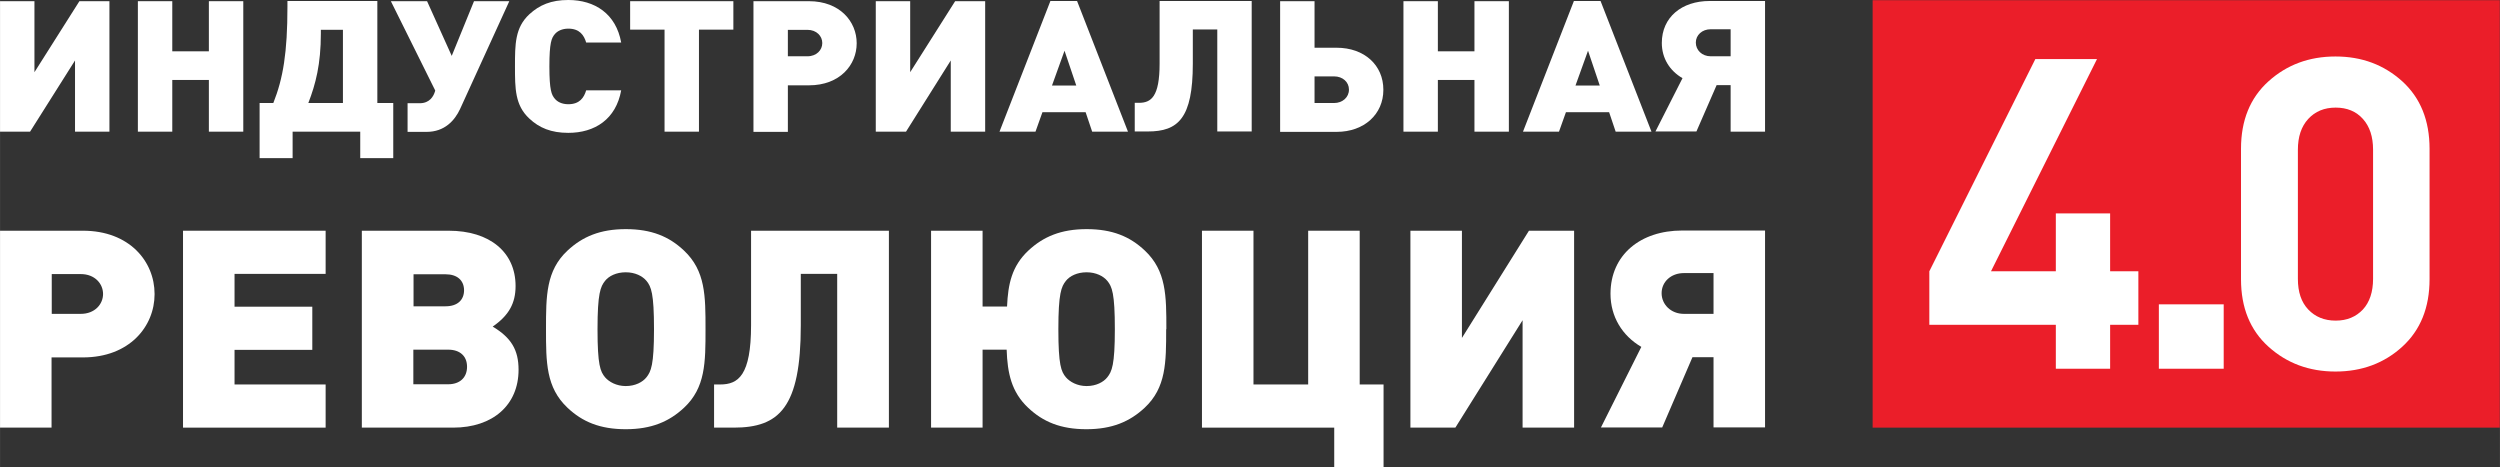
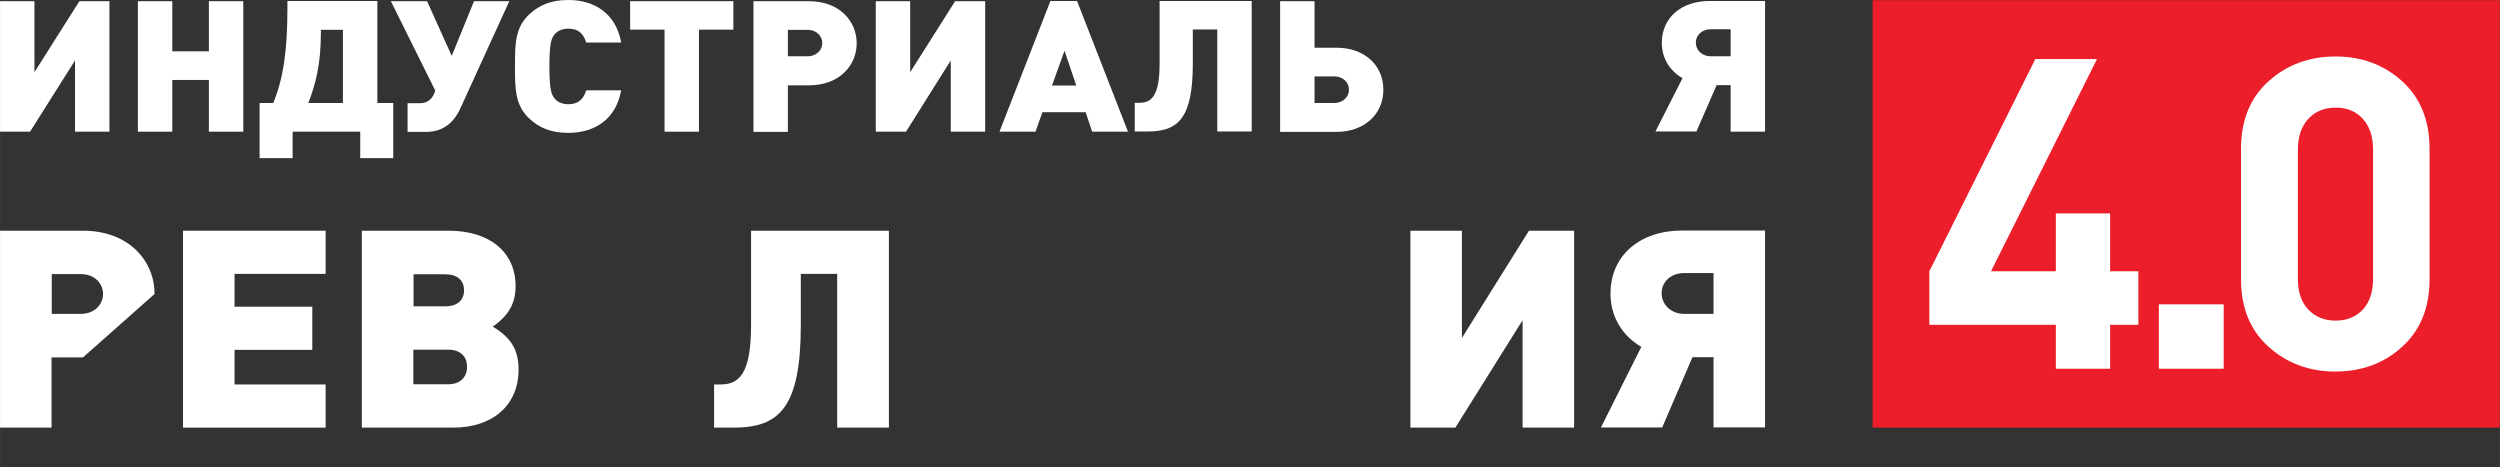
<svg xmlns="http://www.w3.org/2000/svg" xml:space="preserve" width="56.653mm" height="10.592mm" version="1.1" style="shape-rendering:geometricPrecision; text-rendering:geometricPrecision; image-rendering:optimizeQuality; fill-rule:evenodd; clip-rule:evenodd" viewBox="0 0 125.69 23.5">
  <rect x="0" y="0" width="125.69" height="23.5" fill="#333333" stroke="none" />
  <defs>
    <style type="text/css"> .fil0 {fill:#EB1E29} .fil1 {fill:white;fill-rule:nonzero} </style>
  </defs>
  <g id="Слой_x0020_1">
    <rect class="fil0" x="94.15" y="0.01" width="31.53" height="21.49" />
    <polygon class="fil1" points="5.5,6.62 5.5,0.06 3.99,0.06 1.73,3.63 1.73,0.06 -0,0.06 -0,6.62 1.51,6.62 3.77,3.04 3.77,6.62 " />
    <polygon id="_1" class="fil1" points="12.23,6.62 12.23,0.06 10.5,0.06 10.5,2.58 8.66,2.58 8.66,0.06 6.93,0.06 6.93,6.62 8.66,6.62 8.66,4.02 10.5,4.02 10.5,6.62 " />
    <path id="_2" class="fil1" d="M19.77 7.95l0 -2.77 -0.8 0 0 -5.13 -4.52 0 0 0.28c0,2.32 -0.22,3.62 -0.71,4.85l-0.69 0 0 2.77 1.66 0 0 -1.33 3.4 0 0 1.33 1.66 0zm-2.53 -2.77l-1.74 0c0.37,-0.96 0.63,-1.95 0.63,-3.5l0 -0.18 1.11 0 0 3.69z" />
    <path id="_3" class="fil1" d="M25.6 0.06l-1.77 0 -1.12 2.75 -1.24 -2.75 -1.82 0 2.23 4.49 -0.01 0.04c-0.07,0.24 -0.26,0.6 -0.77,0.6l-0.61 0 0 1.44 0.96 0c0.9,0 1.41,-0.57 1.68,-1.15l2.47 -5.41z" />
    <path id="_4" class="fil1" d="M31.23 4.54l-1.76 0c-0.11,0.37 -0.33,0.7 -0.9,0.7 -0.32,0 -0.55,-0.12 -0.68,-0.28 -0.16,-0.19 -0.27,-0.42 -0.27,-1.62 0,-1.2 0.11,-1.43 0.27,-1.62 0.13,-0.16 0.37,-0.28 0.68,-0.28 0.57,0 0.79,0.33 0.9,0.7l1.76 0c-0.26,-1.45 -1.33,-2.14 -2.66,-2.14 -0.86,0 -1.45,0.25 -1.96,0.72 -0.72,0.67 -0.72,1.51 -0.72,2.62 0,1.11 0,1.95 0.72,2.62 0.5,0.47 1.1,0.72 1.96,0.72 1.34,0 2.4,-0.69 2.66,-2.14z" />
    <polygon id="_5" class="fil1" points="36.87,1.49 36.87,0.06 31.68,0.06 31.68,1.49 33.41,1.49 33.41,6.62 35.14,6.62 35.14,1.49 " />
    <path id="_6" class="fil1" d="M43.07 2.17c0,-1.08 -0.84,-2.11 -2.4,-2.11l-2.79 0 0 6.57 1.73 0 0 -2.34 1.06 0c1.56,0 2.4,-1.03 2.4,-2.11zm-1.73 0c0,0.34 -0.28,0.66 -0.75,0.66l-0.98 0 0 -1.33 0.98 0c0.47,0 0.75,0.32 0.75,0.66z" />
    <polygon id="_7" class="fil1" points="49.53,6.62 49.53,0.06 48.02,0.06 45.76,3.63 45.76,0.06 44.03,0.06 44.03,6.62 45.55,6.62 47.8,3.04 47.8,6.62 " />
    <path id="_8" class="fil1" d="M56.71 6.62l-2.56 -6.57 -1.34 0 -2.56 6.57 1.81 0 0.35 -0.98 2.17 0 0.33 0.98 1.81 0zm-2.59 -2.32l-1.23 0 0.63 -1.75 0.59 1.75z" />
    <path id="_9" class="fil1" d="M62.93 6.62l0 -6.57 -4.63 0 0 3.15c0,1.67 -0.43,1.97 -1.04,1.97l-0.21 0 0 1.44 0.66 0c1.52,0 2.26,-0.66 2.26,-3.41l0 -1.72 1.23 0 0 5.13 1.73 0z" />
    <path id="_10" class="fil1" d="M69.55 4.51c0,-1.23 -0.95,-2.11 -2.35,-2.11l-1.11 0 0 -2.34 -1.73 0 0 6.57 2.84 0c1.39,0 2.35,-0.89 2.35,-2.11zm-1.73 0c0,0.38 -0.32,0.67 -0.75,0.67l-0.98 0 0 -1.34 0.98 0c0.44,0 0.75,0.29 0.75,0.66z" />
-     <polygon id="_11" class="fil1" points="75.86,6.62 75.86,0.06 74.13,0.06 74.13,2.58 72.29,2.58 72.29,0.06 70.56,0.06 70.56,6.62 72.29,6.62 72.29,4.02 74.13,4.02 74.13,6.62 " />
-     <path id="_12" class="fil1" d="M83.03 6.62l-2.56 -6.57 -1.34 0 -2.56 6.57 1.81 0 0.35 -0.98 2.17 0 0.33 0.98 1.81 0zm-2.59 -2.32l-1.23 0 0.63 -1.75 0.59 1.75z" />
    <path id="_13" class="fil1" d="M86.31 4.28l0.7 0 0 2.34 1.73 0 0 -6.57 -2.79 0c-1.39,0 -2.4,0.81 -2.4,2.11 0,0.77 0.4,1.4 1.04,1.77l-1.36 2.68 2.06 0 1.02 -2.34zm0.7 -1.45l-1 0c-0.44,0 -0.75,-0.31 -0.75,-0.69 0,-0.38 0.32,-0.67 0.75,-0.67l1 0 0 1.36z" />
    <path class="fil1" d="M107.51 16.33l-1.42 0 0 2.21 -2.73 0 0 -2.21 -6.36 0 0 -2.69 5.33 -10.67 3.1 0 -5.33 10.67 3.26 0 0 -2.91 2.73 0 0 2.91 1.42 0 0 2.69zm4.29 2.21l-3.26 0 0 -3.24 3.26 0 0 3.24zm10.35 -4.5c0,1.43 -0.46,2.56 -1.37,3.39 -0.91,0.83 -2.03,1.25 -3.36,1.25 -1.33,0 -2.45,-0.42 -3.37,-1.25 -0.92,-0.83 -1.38,-1.96 -1.38,-3.39l0 -6.56c0,-1.43 0.46,-2.56 1.38,-3.39 0.92,-0.83 2.04,-1.25 3.37,-1.25 1.33,0 2.44,0.42 3.36,1.25 0.91,0.83 1.37,1.96 1.37,3.39l0 6.56zm-2.84 -0.02l0 -6.49c0,-0.66 -0.17,-1.17 -0.51,-1.55 -0.34,-0.38 -0.8,-0.57 -1.37,-0.57 -0.57,0 -1.03,0.19 -1.38,0.57 -0.35,0.38 -0.52,0.9 -0.52,1.55l0 6.49c0,0.66 0.17,1.17 0.52,1.54 0.35,0.37 0.81,0.56 1.38,0.56 0.57,0 1.02,-0.19 1.37,-0.56 0.34,-0.37 0.51,-0.89 0.51,-1.54z" />
-     <path class="fil1" d="M7.77 14.78c0,-1.63 -1.26,-3.18 -3.6,-3.18l-4.17 0 0 9.9 2.59 0 0 -3.53 1.58 0c2.34,0 3.6,-1.56 3.6,-3.18zm-2.59 0c0,0.51 -0.41,1 -1.12,1l-1.46 0 0 -2 1.46 0c0.71,0 1.12,0.49 1.12,1z" />
+     <path class="fil1" d="M7.77 14.78c0,-1.63 -1.26,-3.18 -3.6,-3.18l-4.17 0 0 9.9 2.59 0 0 -3.53 1.58 0zm-2.59 0c0,0.51 -0.41,1 -1.12,1l-1.46 0 0 -2 1.46 0c0.71,0 1.12,0.49 1.12,1z" />
    <polygon id="_1_0" class="fil1" points="16.37,21.5 16.37,19.33 11.79,19.33 11.79,17.59 15.7,17.59 15.7,15.42 11.79,15.42 11.79,13.77 16.37,13.77 16.37,11.6 9.2,11.6 9.2,21.5 " />
    <path id="_2_1" class="fil1" d="M26.07 18.59c0,-1 -0.37,-1.61 -1.3,-2.17 0.81,-0.56 1.15,-1.17 1.15,-2.04 0,-1.7 -1.3,-2.78 -3.36,-2.78l-4.37 0 0 9.9 4.59 0c2,0 3.29,-1.14 3.29,-2.91zm-2.74 -4c0,0.5 -0.34,0.81 -0.93,0.81l-1.61 0 0 -1.61 1.61 0c0.59,0 0.93,0.31 0.93,0.81zm0.15 3.85c0,0.54 -0.36,0.88 -0.95,0.88l-1.75 0 0 -1.74 1.75 0c0.59,0 0.95,0.32 0.95,0.86z" />
-     <path id="_3_2" class="fil1" d="M35.47 16.55c0,-1.67 0,-2.93 -1.08,-3.95 -0.75,-0.71 -1.64,-1.08 -2.93,-1.08 -1.29,0 -2.18,0.38 -2.93,1.08 -1.08,1.01 -1.08,2.28 -1.08,3.95 0,1.67 0,2.93 1.08,3.95 0.75,0.71 1.64,1.08 2.93,1.08 1.29,0 2.18,-0.38 2.93,-1.08 1.08,-1.01 1.08,-2.28 1.08,-3.95zm-2.59 0c0,1.81 -0.15,2.13 -0.38,2.42 -0.19,0.24 -0.56,0.44 -1.04,0.44 -0.47,0 -0.84,-0.21 -1.04,-0.44 -0.24,-0.29 -0.38,-0.61 -0.38,-2.42 0,-1.81 0.15,-2.14 0.38,-2.43 0.19,-0.24 0.56,-0.43 1.04,-0.43 0.47,0 0.84,0.19 1.04,0.43 0.24,0.29 0.38,0.63 0.38,2.43z" />
    <path id="_4_3" class="fil1" d="M44.69 21.5l0 -9.9 -6.93 0 0 4.75c0,2.52 -0.64,2.98 -1.55,2.98l-0.31 0 0 2.17 0.99 0c2.28,0 3.37,-1 3.37,-5.14l0 -2.59 1.83 0 0 7.73 2.59 0z" />
-     <path id="_5_4" class="fil1" d="M58.64 16.55c0,-1.67 0,-2.93 -1.08,-3.95 -0.75,-0.71 -1.64,-1.08 -2.93,-1.08 -1.29,0 -2.18,0.38 -2.93,1.08 -0.83,0.78 -1.02,1.68 -1.07,2.81l-1.23 0 0 -3.81 -2.59 0 0 9.9 2.59 0 0 -3.92 1.21 0c0.04,1.18 0.24,2.13 1.08,2.92 0.75,0.71 1.64,1.08 2.93,1.08 1.29,0 2.18,-0.38 2.93,-1.08 1.08,-1.01 1.08,-2.28 1.08,-3.95l0 0zm-2.59 0c0,1.81 -0.15,2.13 -0.38,2.42 -0.19,0.24 -0.56,0.44 -1.04,0.44 -0.47,0 -0.84,-0.21 -1.04,-0.44 -0.24,-0.29 -0.38,-0.61 -0.38,-2.42 0,-1.81 0.15,-2.14 0.38,-2.43 0.19,-0.24 0.56,-0.43 1.04,-0.43 0.47,0 0.84,0.19 1.04,0.43 0.24,0.29 0.38,0.63 0.38,2.43z" />
-     <polygon id="_6_5" class="fil1" points="69.56,23.5 69.56,19.33 68.36,19.33 68.36,11.6 65.77,11.6 65.77,19.33 63.02,19.33 63.02,11.6 60.43,11.6 60.43,21.5 67.08,21.5 67.08,23.5 " />
    <polygon id="_7_6" class="fil1" points="79.14,21.5 79.14,11.6 76.87,11.6 73.5,16.99 73.5,11.6 70.91,11.6 70.91,21.5 73.17,21.5 76.55,16.1 76.55,21.5 " />
    <path id="_8_7" class="fil1" d="M85.1 17.96l1.05 0 0 3.53 2.59 0 0 -9.9 -4.17 0c-2.09,0 -3.6,1.22 -3.6,3.18 0,1.15 0.59,2.11 1.55,2.67l-2.03 4.05 3.08 0 1.52 -3.53zm1.05 -2.18l-1.49 0c-0.65,0 -1.12,-0.47 -1.12,-1.04 0,-0.57 0.47,-1.01 1.12,-1.01l1.49 0 0 2.06z" />
  </g>
</svg>